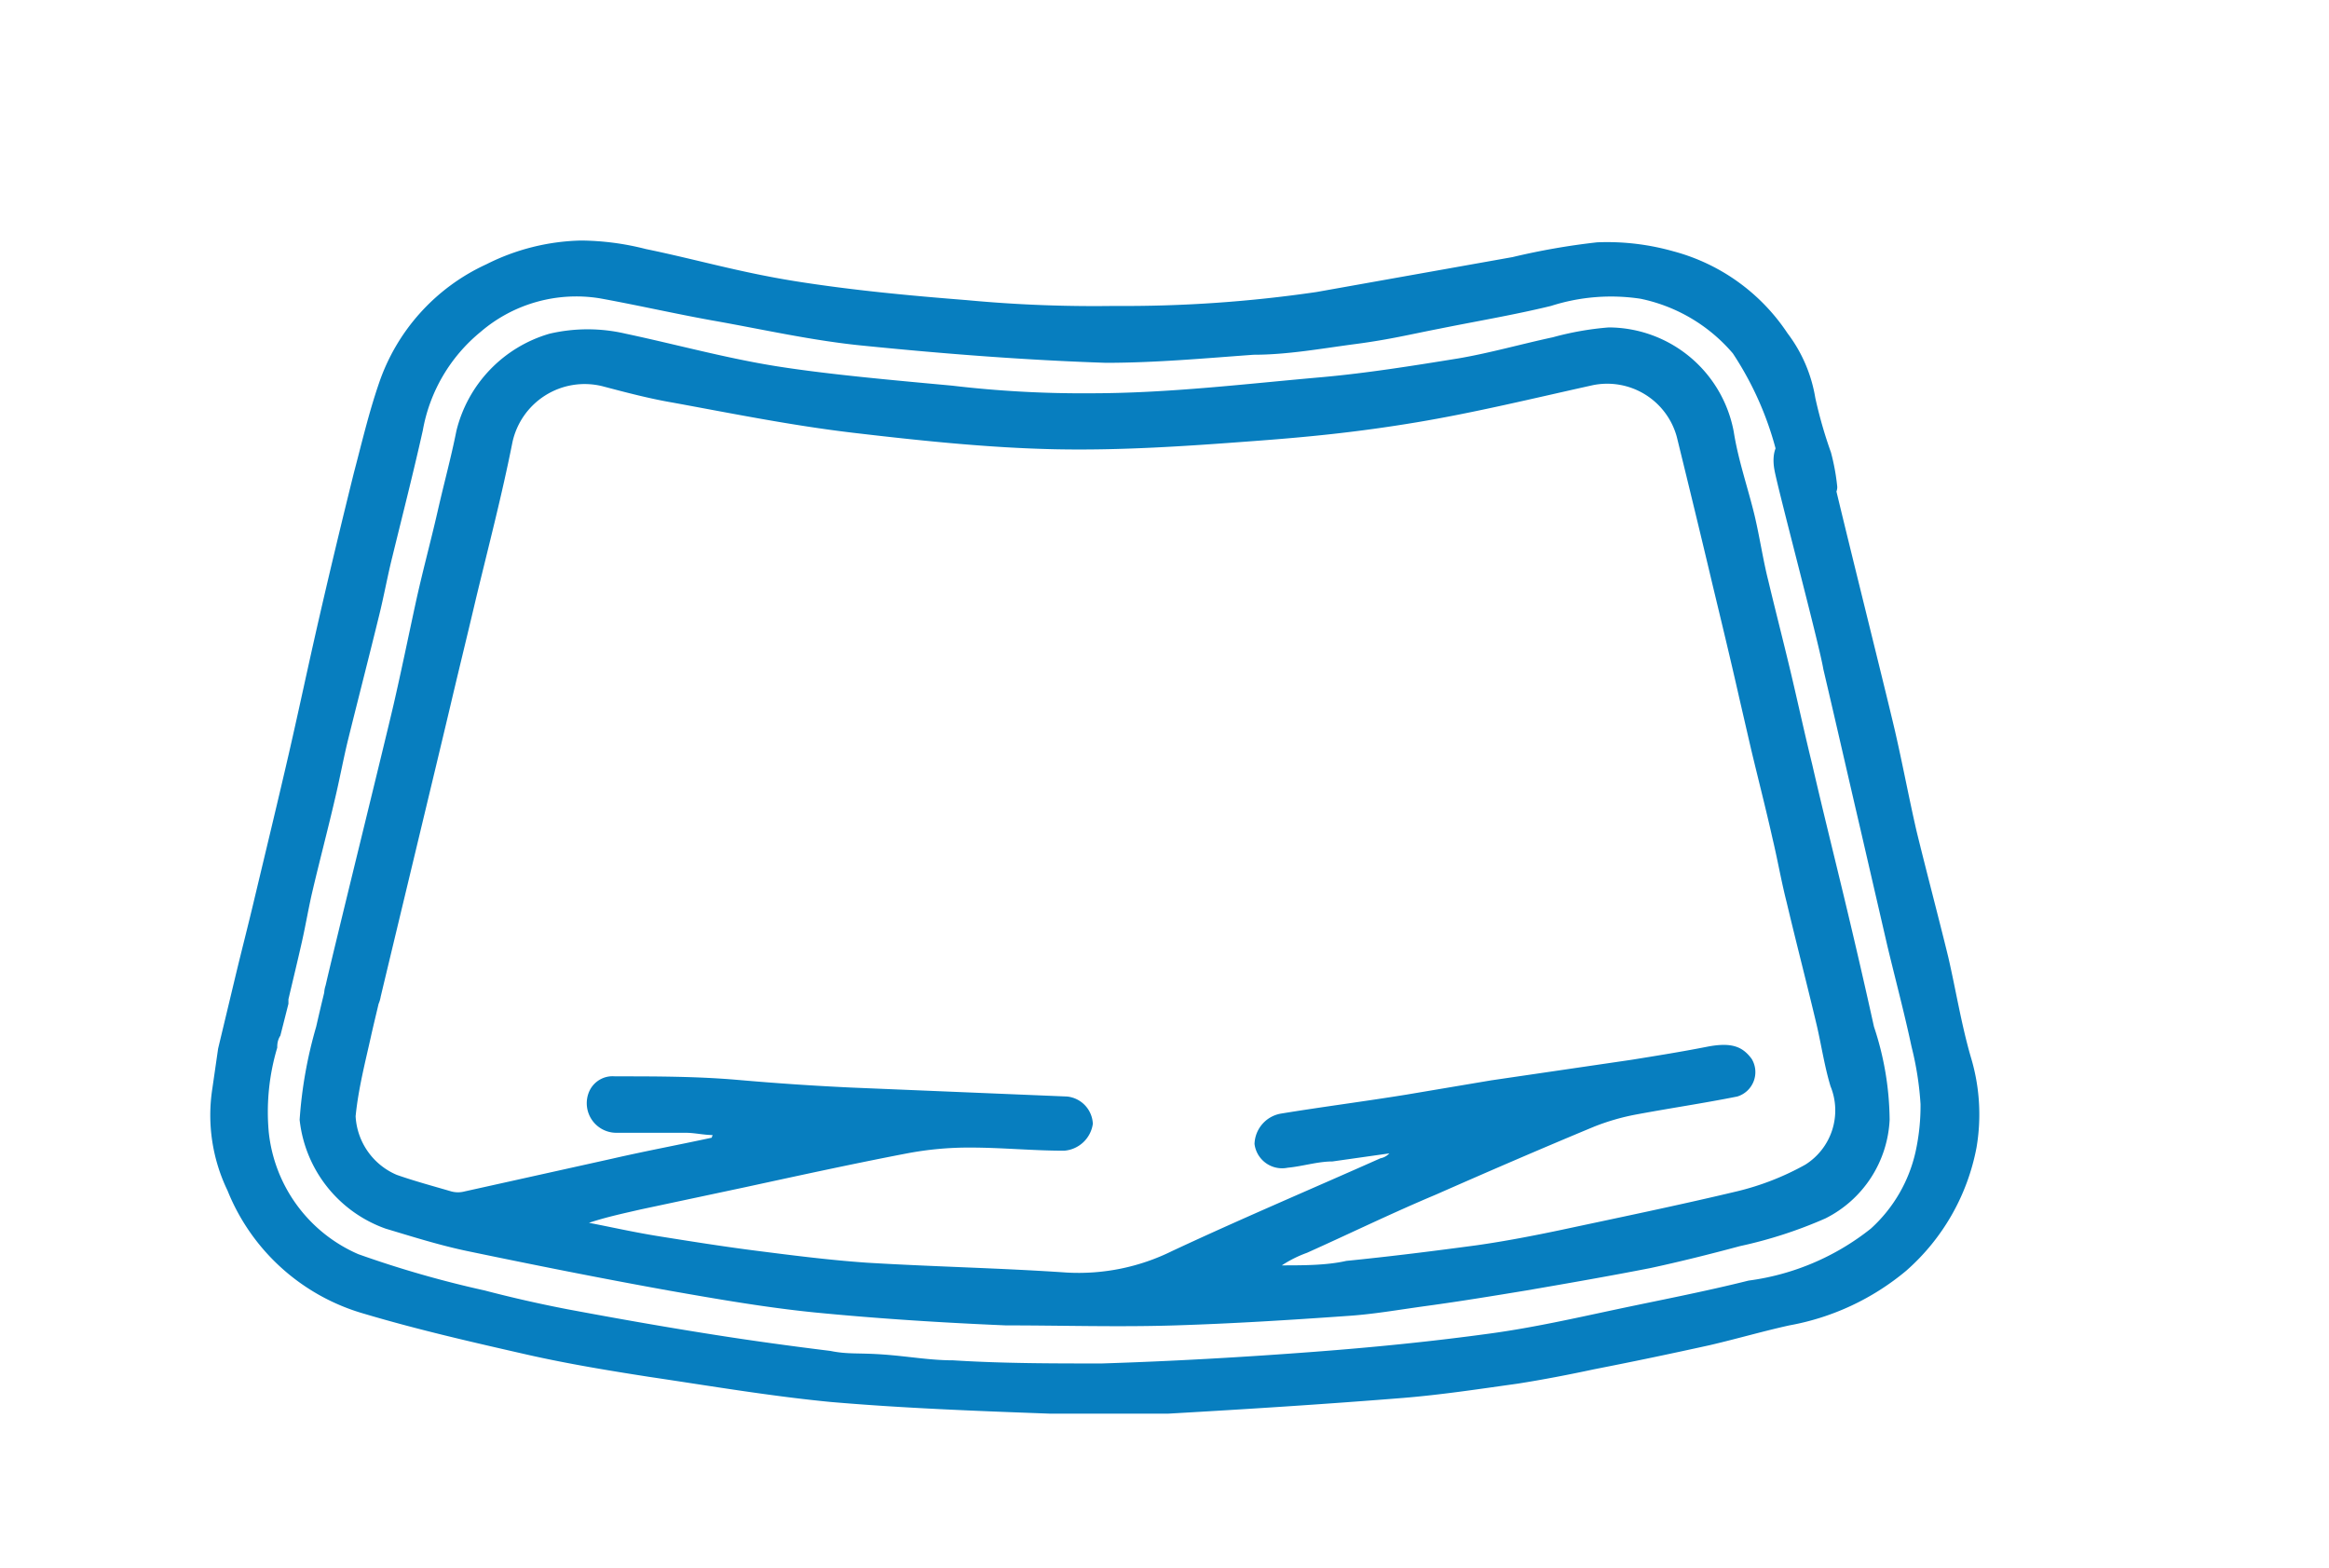
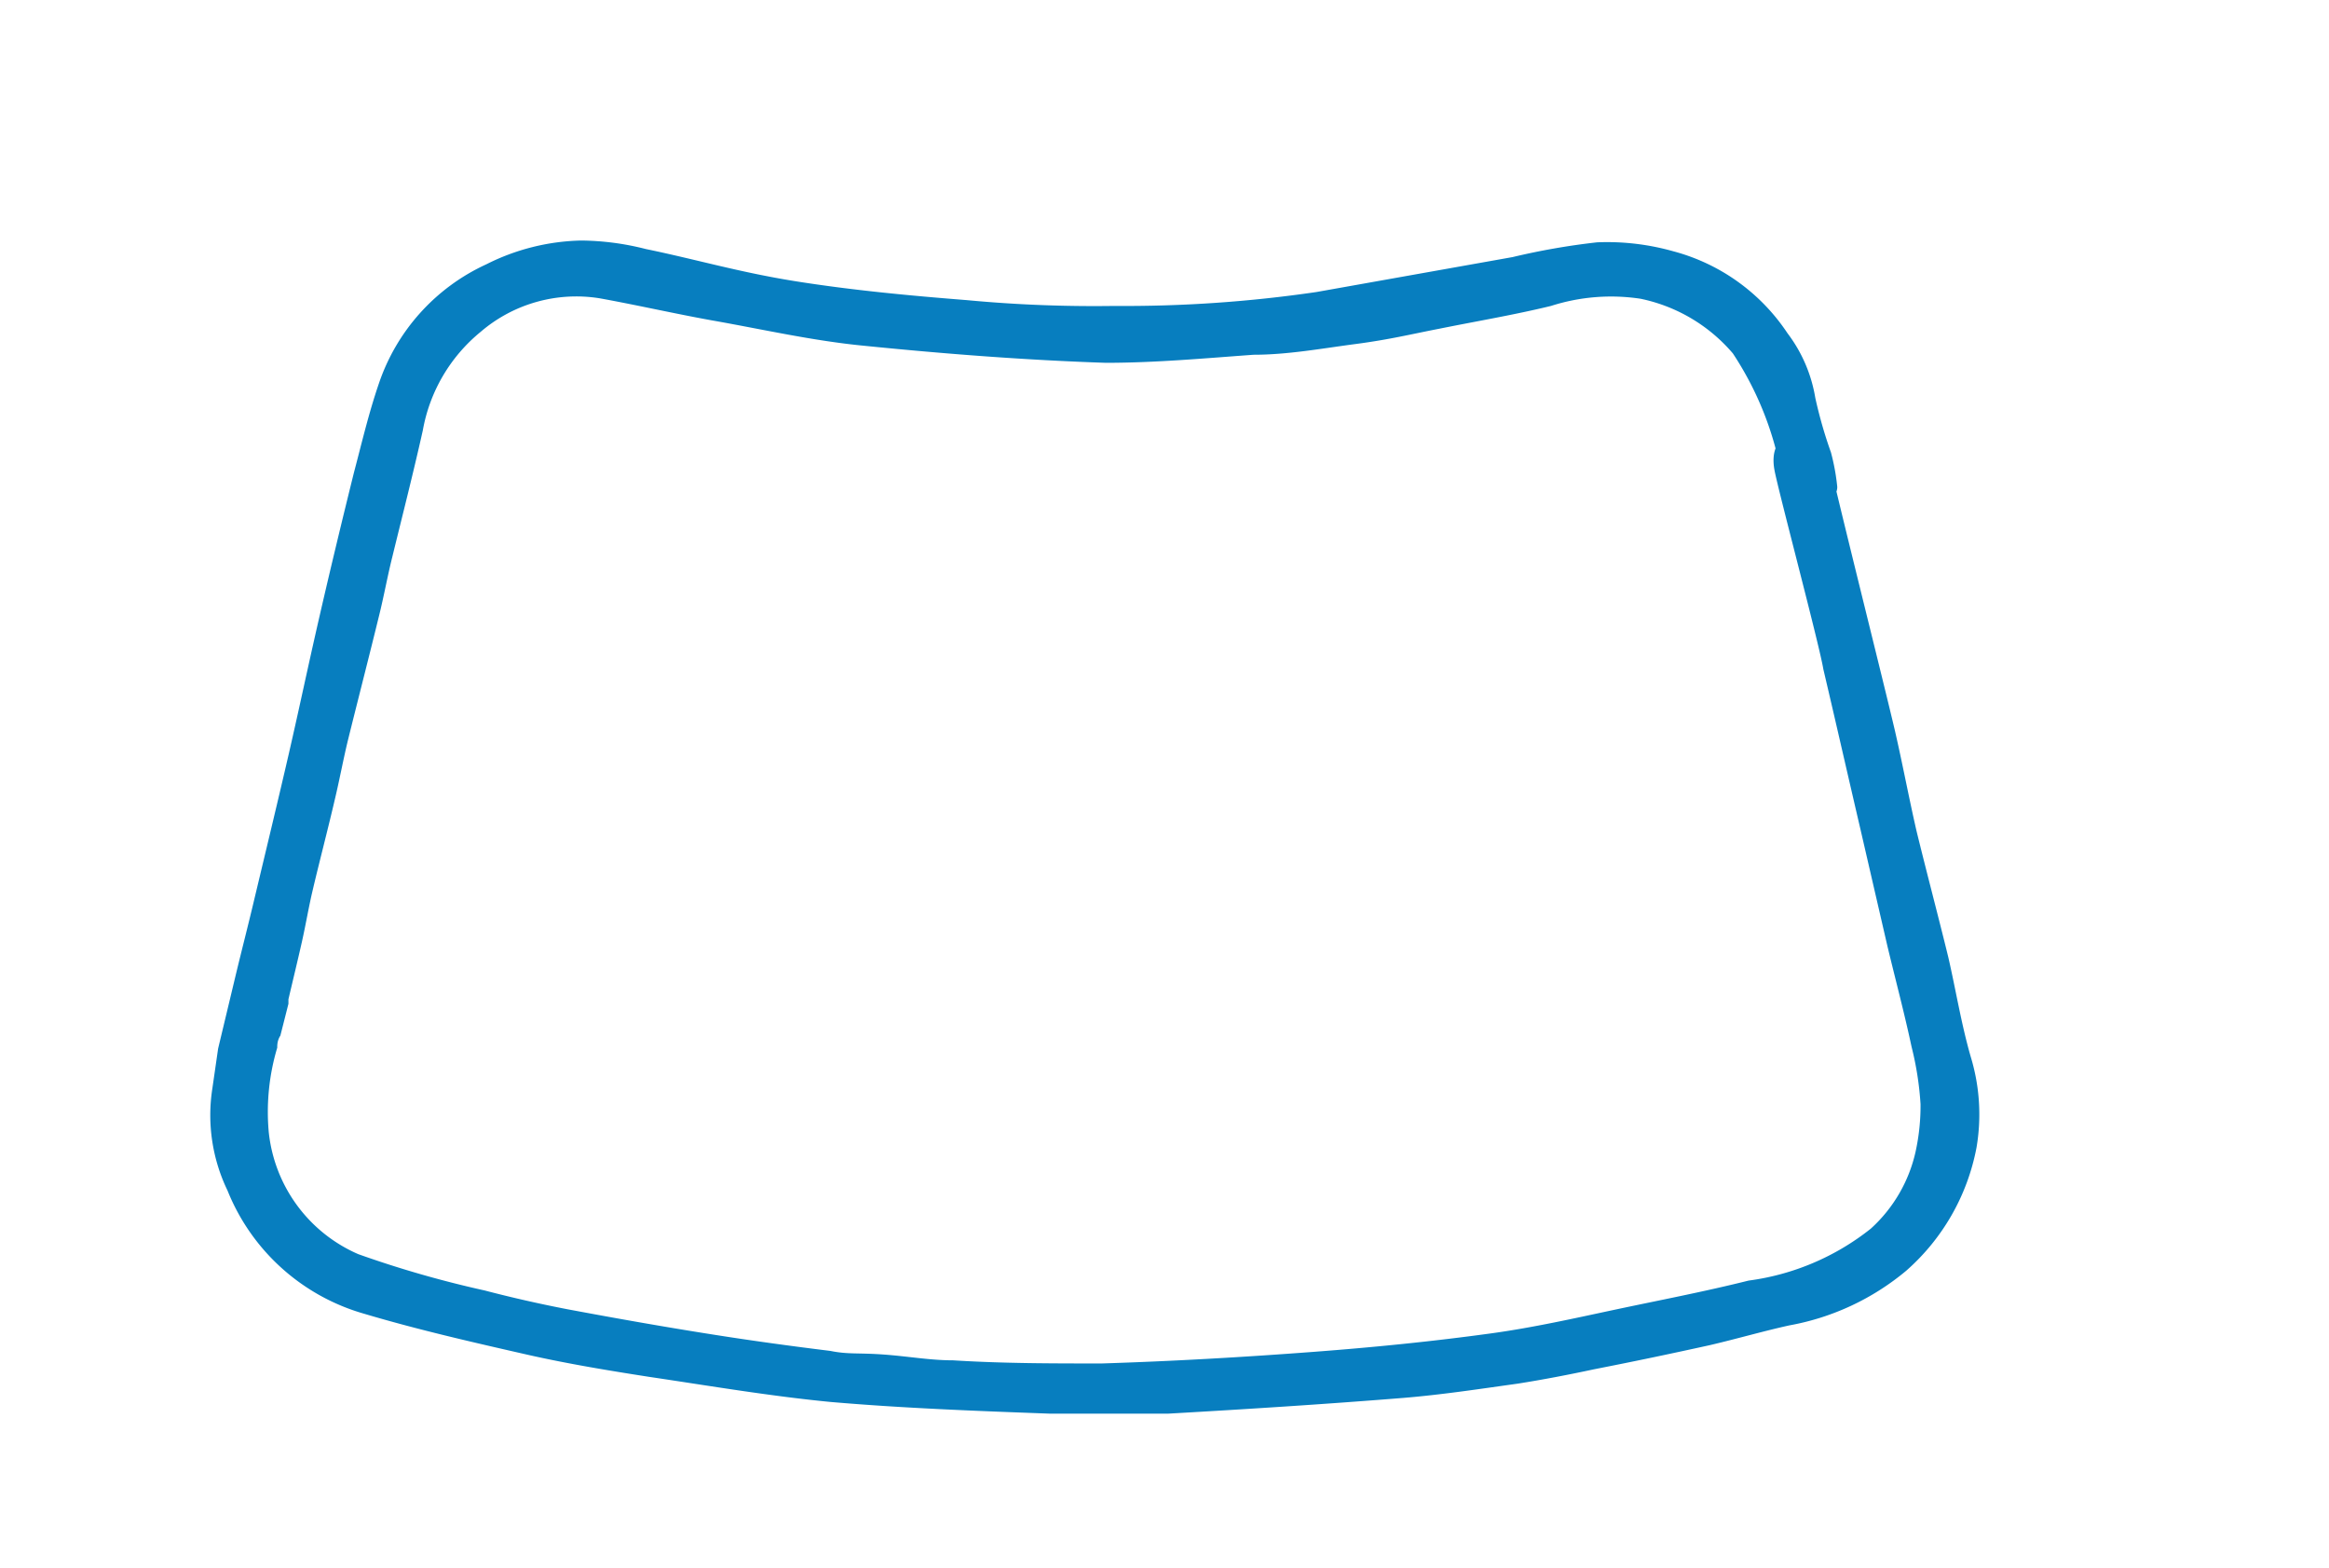
<svg xmlns="http://www.w3.org/2000/svg" id="Layer_1" data-name="Layer 1" viewBox="0 0 52 35">
  <defs>
    <style>.cls-1{fill:#077ebf;}</style>
  </defs>
  <title>Windshield glass-reg</title>
-   <path class="cls-1" d="M15.91,25.34c-.2,0-.4-.05-.6-.05l-1.55,0a.66.66,0,0,1-.61-.91.57.57,0,0,1,.58-.35c.91,0,1.83,0,2.75.08s1.68.13,2.52.17l4.82.2a.64.64,0,0,1,.58.61.7.7,0,0,1-.64.6c-.7,0-1.4-.07-2.1-.07a7.4,7.4,0,0,0-1.41.13c-1.2.23-2.39.49-3.59.75L14.31,27c-.39.09-.77.17-1.16.3.52.1,1,.21,1.56.3.69.11,1.38.22,2.07.31.86.11,1.71.22,2.57.28,1.49.09,3,.12,4.46.22a4.71,4.71,0,0,0,2.36-.48c1.54-.72,3.1-1.38,4.65-2.07a.37.37,0,0,0,.2-.11l-1.27.18c-.33,0-.67.11-1,.14a.62.62,0,0,1-.74-.53.71.71,0,0,1,.6-.68c.92-.15,1.85-.27,2.78-.42l1.9-.32,3.14-.46c.56-.09,1.12-.18,1.68-.29s.8,0,1,.27a.57.57,0,0,1-.32.84c-.75.15-1.5.26-2.25.4a5.06,5.06,0,0,0-.94.27c-1.18.49-2.36,1-3.54,1.52-1,.42-1.92.87-2.88,1.3a2.66,2.66,0,0,0-.56.28c.48,0,1,0,1.44-.1,1-.1,1.95-.22,2.92-.35.63-.09,1.25-.21,1.87-.34,1.31-.28,2.62-.55,3.92-.86A6,6,0,0,0,40.31,26a1.43,1.43,0,0,0,.56-1.75c-.13-.43-.2-.89-.3-1.33-.22-.93-.46-1.85-.68-2.78-.12-.47-.2-.94-.31-1.4-.15-.67-.32-1.33-.48-2l-.27-1.17c-.19-.84-.39-1.67-.59-2.5-.26-1.1-.53-2.21-.8-3.31a1.61,1.61,0,0,0-1.88-1.16c-1.31.29-2.62.61-3.94.83s-2.44.33-3.67.42c-1.46.11-2.92.21-4.39.18s-3-.19-4.53-.37c-1.35-.16-2.69-.43-4-.67-.53-.09-1.06-.23-1.59-.37a1.65,1.65,0,0,0-2,1.26c-.23,1.16-.53,2.31-.81,3.47-.19.81-.39,1.62-.58,2.43-.25,1.06-1.3,5.42-1.55,6.47a.67.67,0,0,1-.74.56A.62.62,0,0,1,7.27,22c.23-1,1.29-5.29,1.52-6.28.17-.74.32-1.47.48-2.21s.34-1.39.5-2.09.3-1.2.42-1.8a3,3,0,0,1,2.08-2.17,3.74,3.74,0,0,1,1.7,0c1.13.24,2.25.55,3.39.73s2.6.31,3.9.43a24.78,24.78,0,0,0,3.1.17c1.73,0,3.45-.21,5.16-.36,1-.09,2-.25,3.05-.42.7-.12,1.4-.32,2.1-.47a6.68,6.68,0,0,1,1.25-.22,2.85,2.85,0,0,1,2.79,2.33c.1.64.32,1.26.47,1.89.11.47.19,1,.3,1.43.16.67.33,1.33.49,2s.32,1.41.49,2.1c.23,1,.48,2,.72,3s.45,1.91.66,2.86A6.72,6.72,0,0,1,42.19,25a2.6,2.6,0,0,1-1.43,2.2,9.93,9.93,0,0,1-1.91.62c-.67.18-1.35.35-2,.49-.92.18-1.84.34-2.77.5-.73.12-1.46.24-2.19.34s-1.21.19-1.82.23c-1.27.09-2.55.17-3.83.21s-2.52,0-3.78,0c-1.42-.06-2.85-.15-4.28-.29-1.09-.11-2.18-.3-3.26-.49-1.5-.27-3-.57-4.49-.88-.62-.13-1.22-.32-1.82-.5A2.91,2.91,0,0,1,6.69,25a9.76,9.76,0,0,1,.37-2.08c.12-.53.25-1.05.38-1.58a.66.66,0,0,1,.7-.51.57.57,0,0,1,.5.68c-.09.55-.24,1.1-.36,1.64S8,24.31,7.94,24.92a1.51,1.51,0,0,0,.92,1.31c.4.14.81.25,1.22.37a.57.57,0,0,0,.29,0l3.29-.73c.74-.17,1.49-.31,2.23-.47Z" />
  <path class="cls-1" d="M44,23.59c-.21-.73-.33-1.48-.5-2.22-.23-.94-.48-1.88-.71-2.82-.17-.74-.31-1.49-.48-2.23-.25-1.07-1.22-4.93-1.46-6a.7.7,0,0,0-.73-.61c-.4,0-.59.31-.5.79s1,3.89,1.09,4.44c.28,1.19.55,2.38.83,3.58l.6,2.6c.18.75.38,1.5.54,2.25a7,7,0,0,1,.2,1.28,4.77,4.77,0,0,1-.11,1.06,3.28,3.28,0,0,1-1,1.72,5.55,5.55,0,0,1-2.73,1.16c-1,.25-2,.44-2.94.64s-1.87.41-2.82.54c-1.31.18-2.62.31-3.94.41-1.58.12-3.16.21-4.74.26-1.1,0-2.21,0-3.32-.07-.52,0-1-.09-1.56-.13s-.79,0-1.18-.08c-.89-.11-1.77-.23-2.65-.37-1.08-.17-2.15-.36-3.22-.56-.62-.12-1.24-.26-1.85-.42A23.6,23.6,0,0,1,8,28a3.35,3.35,0,0,1-2-2.73,5,5,0,0,1,.19-1.88c0-.06,0-.16.07-.27l.18-.71s0-.1,0-.1c.11-.47.21-.88.3-1.28s.15-.77.24-1.15c.16-.68.34-1.36.5-2.05.1-.42.18-.85.28-1.27.23-.93.47-1.86.7-2.8.11-.44.19-.89.3-1.33.23-.94.47-1.88.68-2.82a3.67,3.67,0,0,1,1.29-2.2,3.28,3.28,0,0,1,2.66-.75c.83.15,1.66.34,2.49.49,1.14.2,2.27.46,3.42.57,1.79.18,3.59.32,5.39.38,1.1,0,2.2-.1,3.3-.18.76,0,1.52-.14,2.28-.24s1.24-.22,1.86-.34c.84-.17,1.68-.31,2.5-.51a4.39,4.39,0,0,1,2-.16,3.69,3.69,0,0,1,2.06,1.22,7.21,7.21,0,0,1,1.13,3,.69.69,0,0,0,.62.51c.26,0,.6-.32.58-.54a4.85,4.85,0,0,0-.14-.76,10,10,0,0,1-.35-1.22,3.26,3.26,0,0,0-.62-1.44,4.42,4.42,0,0,0-2.55-1.83,5.43,5.43,0,0,0-1.7-.2,15.58,15.58,0,0,0-1.89.33l-4.38.78a29.55,29.55,0,0,1-4.51.31,30.34,30.34,0,0,1-3.3-.13c-1.27-.1-2.55-.22-3.81-.42s-2.23-.49-3.35-.72a6,6,0,0,0-1.45-.19,4.92,4.92,0,0,0-2.11.53A4.52,4.52,0,0,0,8.46,8.56c-.23.67-.39,1.36-.56,2-.27,1.09-.53,2.17-.78,3.26s-.44,2-.67,3-.52,2.2-.78,3.29c-.13.55-.27,1.09-.4,1.63h0l-.4,1.67-.13.9h0a3.87,3.87,0,0,0,.34,2.27,4.67,4.67,0,0,0,3.05,2.75c1.21.36,2.44.64,3.67.92.89.2,1.8.35,2.7.49,1.35.2,2.7.43,4.05.56,1.63.14,3.25.2,4.88.26.89,0,1.78,0,2.66,0,1.75-.1,3.49-.21,5.23-.35.86-.07,1.71-.2,2.57-.32.57-.09,1.14-.2,1.7-.32.87-.17,1.73-.35,2.59-.54.6-.14,1.18-.31,1.77-.44a5.62,5.62,0,0,0,2.61-1.22,4.86,4.86,0,0,0,1.57-2.75A4.41,4.41,0,0,0,44,23.59Z" />
</svg>